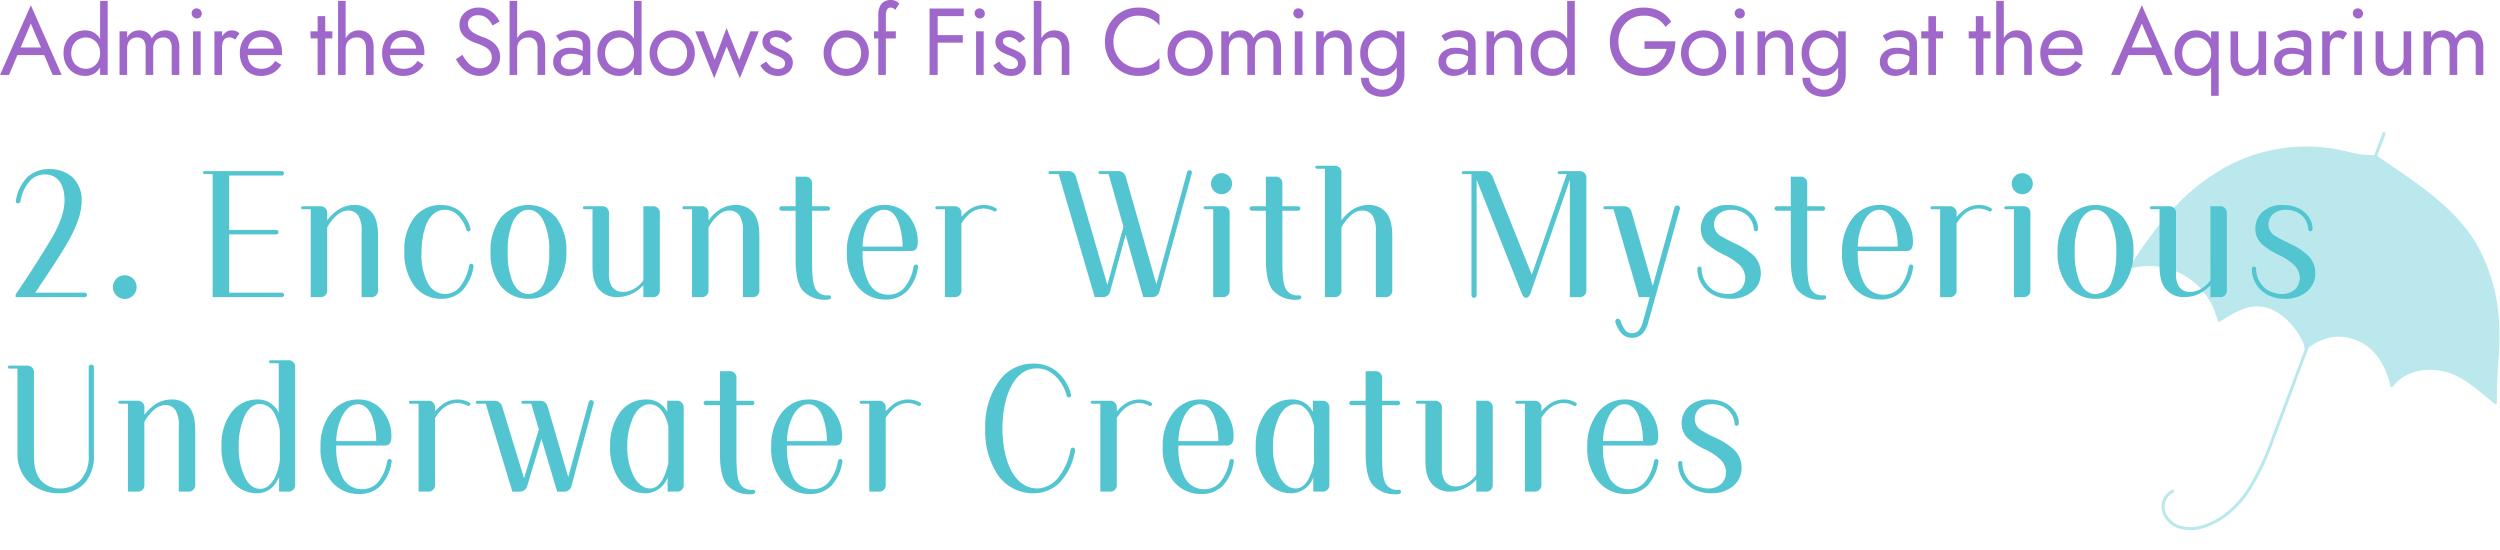
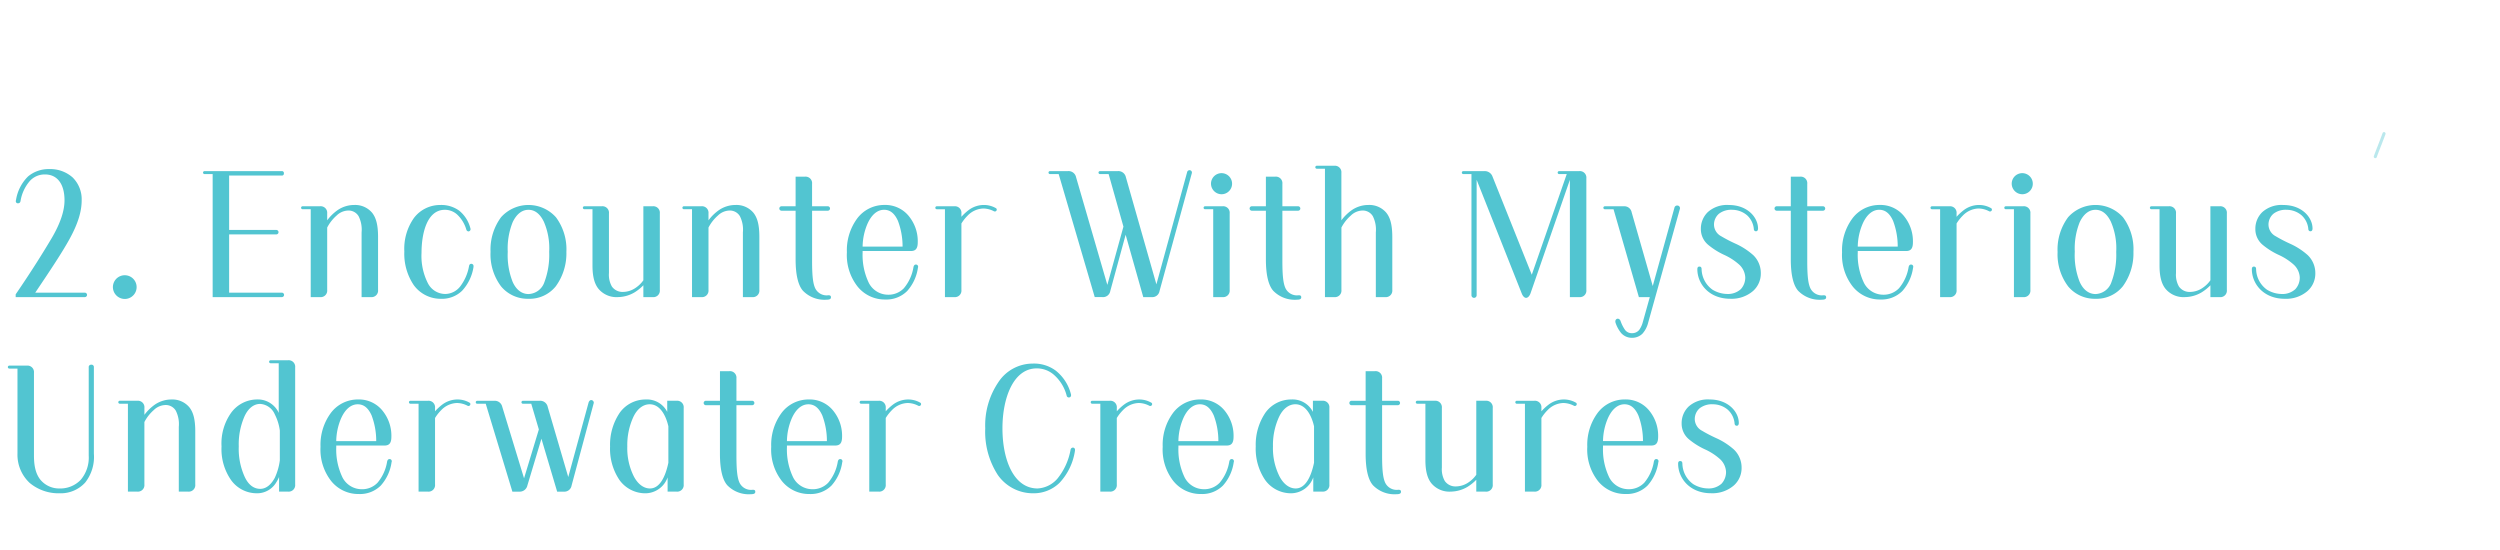
<svg xmlns="http://www.w3.org/2000/svg" width="527" height="116">
  <defs>
    <clipPath id="a">
      <path fill="none" stroke="#707070" d="M-7337-22729h527v116h-527z" data-name="長方形 11135" />
    </clipPath>
  </defs>
  <g clip-path="url(#a)" data-name="マスクグループ 2143" transform="translate(7337 22729)">
    <g data-name="グループ 36284">
      <g fill="#52c5d1" data-name="グループ 36285" opacity=".4">
-         <path d="M-6877.567-22617.563a5.35 5.35 0 0 1-3.638-3.516 3.94 3.94 0 0 1 2.085-4.654.324.324 0 0 1 .244.6 3.326 3.326 0 0 0-1.709 3.885 4.8 4.8 0 0 0 3.35 3.116 8.3 8.3 0 0 0 4.841-.267c4.354-1.407 7.354-4.821 9.1-7.439a54.6 54.6 0 0 0 5.155-10.943c1.233-3.218 2.454-6.488 3.636-9.651s2.41-6.451 3.647-9.679a.32.32 0 0 1 .416-.185.32.32 0 0 1 .186.416c-1.236 3.225-2.461 6.5-3.646 9.673s-2.4 6.436-3.638 9.656a55 55 0 0 1-5.219 11.071c-1.807 2.7-4.909 6.231-9.44 7.695a8.9 8.9 0 0 1-5.216.274 3 3 0 0 1-.157-.047" data-name="パス 18231" />
        <path d="M-6836.378-22695.675h-.012a.32.32 0 0 1-.2-.411c.28-.785.571-1.529.878-2.316.314-.8.639-1.635.958-2.532a.314.314 0 0 1 .412-.2.323.323 0 0 1 .2.411c-.323.907-.65 1.742-.966 2.551-.305.782-.594 1.521-.872 2.3a.32.32 0 0 1-.4.2" data-name="パス 18232" />
-         <path d="M-6887.696-22672.776c3.448-5.432 8.247-11.918 13.19-16a45 45 0 0 1 6.569-4.578 35.2 35.2 0 0 1 23.863-3.78c2.693.537 5.389 1.4 7.806 1.157l3.56 2.434c6.466 4.421 13.126 9.041 17.24 15.749a37 37 0 0 1 4.91 16c.517 5.609-.6 11.482-.409 17.648-3.219-2.62-6.58-5.809-10.59-6.822s-8.767-.1-11.253 3.239c-.849-4.019-3.155-8.071-6.9-9.657-4.154-1.758-7.452-1.038-11.242 1.677.194-1.41-3.158-7.155-7.839-8.64-3.916-1.239-7.181.867-10.435 2.879a15.16 15.16 0 0 0-18.464-11.3" data-name="パス 18233" />
-         <path d="M-6832.906-22647.427a.32.32 0 0 1-.216-.24c-.957-4.528-3.467-8.052-6.715-9.427-3.859-1.633-7.028-1.157-10.936 1.644a.32.32 0 0 1-.349.012.32.32 0 0 1-.151-.32c.152-1.1-2.994-6.824-7.618-8.288-3.689-1.169-6.73.713-9.951 2.707l-.225.137a.32.32 0 0 1-.287.025.33.33 0 0 1-.189-.221 14.787 14.787 0 0 0-18.086-11.066.32.32 0 0 1-.331-.128.32.32 0 0 1-.008-.36c2.554-4.023 7.673-11.464 13.257-16.077a44.7 44.7 0 0 1 6.618-4.614 35.7 35.7 0 0 1 24.08-3.815c.642.127 1.283.274 1.922.419a18.7 18.7 0 0 0 5.792.731.32.32 0 0 1 .211.056l3.559 2.433c6.147 4.2 13.113 8.964 17.335 15.846a37.14 37.14 0 0 1 4.956 16.139 60 60 0 0 1-.139 9.518c-.174 2.645-.356 5.38-.268 8.15a.32.32 0 0 1-.176.3.31.31 0 0 1-.342-.037q-.686-.562-1.384-1.145c-2.809-2.344-5.712-4.771-9.085-5.617-3.6-.911-8.376-.3-10.923 3.118a.32.32 0 0 1-.323.123l-.026-.008m-7.928-10.711q.612.192 1.24.459c3.283 1.389 5.847 4.818 6.944 9.243 2.8-3.2 7.55-3.754 11.169-2.839 3.511.888 6.471 3.355 9.336 5.743q.423.355.842.7c-.042-2.562.125-5.077.287-7.516a60 60 0 0 0 .14-9.413 36.5 36.5 0 0 0-4.864-15.861c-4.15-6.764-11.055-11.486-17.149-15.651l-3.466-2.371a19.5 19.5 0 0 1-5.879-.755c-.633-.144-1.269-.291-1.905-.416a35.05 35.05 0 0 0-23.648 3.746 44 44 0 0 0-6.522 4.545c-5.231 4.323-10.065 11.181-12.712 15.283a15.37 15.37 0 0 1 17.985 11.27c3.156-1.953 6.426-3.922 10.332-2.685 4.381 1.39 7.535 6.271 8.007 8.373 3.451-2.347 6.487-2.931 9.863-1.86" data-name="パス 18234" />
      </g>
-       <path fill="#9e67c9" d="M-7334.16-22717.399h7.4l-.6-1.6h-6.2Zm3.66-6.64 2.4 5.64.16.4 2.04 4.8h1.9l-6.5-14.7-6.5 14.7h1.9l2.08-4.92.16-.36Zm14.6-4.76v15.6h1.6v-15.6Zm-7.7 11a5.06 5.06 0 0 0 .62 2.56 4.3 4.3 0 0 0 1.66 1.66 4.6 4.6 0 0 0 2.28.58 3.53 3.53 0 0 0 2.02-.58 3.87 3.87 0 0 0 1.35-1.66 6.15 6.15 0 0 0 .49-2.56 6.1 6.1 0 0 0-.49-2.57 3.9 3.9 0 0 0-1.35-1.65 3.53 3.53 0 0 0-2.02-.58 4.6 4.6 0 0 0-2.28.58 4.34 4.34 0 0 0-1.66 1.65 5.04 5.04 0 0 0-.62 2.57m1.62 0a3.5 3.5 0 0 1 .43-1.8 2.86 2.86 0 0 1 1.15-1.12 3.3 3.3 0 0 1 1.56-.38 2.8 2.8 0 0 1 1.38.38 3 3 0 0 1 1.12 1.12 3.46 3.46 0 0 1 .44 1.8 3.46 3.46 0 0 1-.44 1.8 3 3 0 0 1-1.12 1.12 2.8 2.8 0 0 1-1.38.38 3.3 3.3 0 0 1-1.56-.38 2.86 2.86 0 0 1-1.15-1.12 3.5 3.5 0 0 1-.43-1.8m22.78-1.2a4.9 4.9 0 0 0-.35-1.95 2.66 2.66 0 0 0-1.01-1.23 2.9 2.9 0 0 0-1.6-.42 3.14 3.14 0 0 0-1.64.43 3.37 3.37 0 0 0-1.2 1.29 2.6 2.6 0 0 0-1.01-1.27 2.95 2.95 0 0 0-1.65-.45 2.83 2.83 0 0 0-1.49.38 2.93 2.93 0 0 0-1.05 1.16v-1.34h-1.6v9.2h1.6v-5.6a2.75 2.75 0 0 1 .26-1.24 1.8 1.8 0 0 1 .74-.79 2.3 2.3 0 0 1 1.14-.27 1.57 1.57 0 0 1 1.33.56 2.86 2.86 0 0 1 .43 1.74v5.6h1.6v-5.6a2.75 2.75 0 0 1 .26-1.24 1.8 1.8 0 0 1 .74-.79 2.3 2.3 0 0 1 1.14-.27 1.57 1.57 0 0 1 1.33.56 2.86 2.86 0 0 1 .43 1.74v5.6h1.6Zm2.6-7.2a1.1 1.1 0 0 0 1.88.77 1.1 1.1 0 0 0-1.55-1.55 1.05 1.05 0 0 0-.33.78m.3 3.8v9.2h1.6v-9.2Zm6.1 0h-1.6v9.2h1.6Zm2.78 1.76.88-1.32a1.8 1.8 0 0 0-.79-.51 3.2 3.2 0 0 0-.93-.13 2 2 0 0 0-1.26.5 3.65 3.65 0 0 0-1.01 1.35 4.6 4.6 0 0 0-.39 1.95h.72a5 5 0 0 1 .13-1.18 1.57 1.57 0 0 1 .47-.82 1.37 1.37 0 0 1 .94-.3 1.7 1.7 0 0 1 .66.11 2.9 2.9 0 0 1 .58.35m5.34 7.64a5.3 5.3 0 0 0 2.57-.59 4.83 4.83 0 0 0 1.81-1.75l-1.3-.82a3.4 3.4 0 0 1-1.22 1.25 3.3 3.3 0 0 1-1.66.41 3.03 3.03 0 0 1-1.6-.4 2.5 2.5 0 0 1-1-1.16 4.5 4.5 0 0 1-.34-1.84 4.3 4.3 0 0 1 .37-1.79 2.56 2.56 0 0 1 1-1.12 3 3 0 0 1 1.57-.39 2.64 2.64 0 0 1 1.36.34 2.4 2.4 0 0 1 .91.94 2.9 2.9 0 0 1 .33 1.42 1.3 1.3 0 0 1-.06.35 1.4 1.4 0 0 1-.12.31l.64-.92h-6.6v1.36h7.86q0-.04.01-.19t.01-.29a5.7 5.7 0 0 0-.52-2.52 3.76 3.76 0 0 0-1.49-1.63 4.5 4.5 0 0 0-2.33-.57 4.66 4.66 0 0 0-2.39.6 4.14 4.14 0 0 0-1.6 1.68 5.3 5.3 0 0 0-.57 2.52 5.44 5.44 0 0 0 .55 2.5 4.15 4.15 0 0 0 1.54 1.69 4.24 4.24 0 0 0 2.27.61m10.54-9.4v1.5h4.6v-1.5Zm1.5-3.2v12.4h1.6v-12.4Zm5.9-3.2h-1.6v15.6h1.6Zm4.3 10v5.6h1.6v-5.8a4.55 4.55 0 0 0-.39-2 2.68 2.68 0 0 0-1.1-1.2 3.35 3.35 0 0 0-1.67-.4 2.9 2.9 0 0 0-1.69.5 3.45 3.45 0 0 0-1.15 1.35 4.35 4.35 0 0 0-.42 1.95h.52a2.4 2.4 0 0 1 .29-1.18 2.1 2.1 0 0 1 .82-.82 2.45 2.45 0 0 1 1.23-.3 1.82 1.82 0 0 1 1.47.58 2.6 2.6 0 0 1 .49 1.72m7.76 5.8a5.3 5.3 0 0 0 2.57-.59 4.83 4.83 0 0 0 1.81-1.75l-1.3-.82a3.4 3.4 0 0 1-1.22 1.25 3.3 3.3 0 0 1-1.66.41 3.03 3.03 0 0 1-1.6-.4 2.5 2.5 0 0 1-1-1.16 4.5 4.5 0 0 1-.34-1.84 4.3 4.3 0 0 1 .37-1.79 2.56 2.56 0 0 1 1-1.12 3 3 0 0 1 1.57-.39 2.64 2.64 0 0 1 1.36.34 2.4 2.4 0 0 1 .91.94 2.9 2.9 0 0 1 .33 1.42 1.3 1.3 0 0 1-.06.35 1.4 1.4 0 0 1-.12.31l.64-.92h-6.6v1.36h7.86q0-.04.01-.19t.01-.29a5.7 5.7 0 0 0-.52-2.52 3.76 3.76 0 0 0-1.49-1.63 4.5 4.5 0 0 0-2.33-.57 4.66 4.66 0 0 0-2.39.6 4.14 4.14 0 0 0-1.6 1.68 5.3 5.3 0 0 0-.57 2.52 5.44 5.44 0 0 0 .55 2.5 4.15 4.15 0 0 0 1.54 1.69 4.24 4.24 0 0 0 2.27.61m12.56-4.44-1.36.92a7.8 7.8 0 0 0 1.19 1.73 5.8 5.8 0 0 0 1.7 1.3 4.6 4.6 0 0 0 2.11.49 4.7 4.7 0 0 0 1.61-.28 4.5 4.5 0 0 0 1.38-.8 3.7 3.7 0 0 0 .96-1.26 3.8 3.8 0 0 0 .35-1.66 3.7 3.7 0 0 0-.34-1.65 4 4 0 0 0-.87-1.18 5.2 5.2 0 0 0-1.15-.81 10 10 0 0 0-1.18-.52 10.3 10.3 0 0 1-1.93-.85 2.9 2.9 0 0 1-1.01-.92 2 2 0 0 1-.3-1.07 1.75 1.75 0 0 1 .52-1.23 2.2 2.2 0 0 1 1.66-.55 2.8 2.8 0 0 1 1.39.32 3.3 3.3 0 0 1 .97.82 5.8 5.8 0 0 1 .66 1.02l1.46-.84a5.7 5.7 0 0 0-.94-1.41 4.9 4.9 0 0 0-1.45-1.1 4.36 4.36 0 0 0-1.99-.43 4.55 4.55 0 0 0-2.1.47 3.6 3.6 0 0 0-1.44 1.29 3.4 3.4 0 0 0-.52 1.86 3.27 3.27 0 0 0 .37 1.62 3.6 3.6 0 0 0 .95 1.11 6 6 0 0 0 1.22.74q.64.29 1.16.47a14 14 0 0 1 1.51.63 3.3 3.3 0 0 1 1.15.91 2.36 2.36 0 0 1 .44 1.5 2.04 2.04 0 0 1-.68 1.58 2.57 2.57 0 0 1-1.8.62 3.1 3.1 0 0 1-1.5-.36 4.1 4.1 0 0 1-1.19-1 10.4 10.4 0 0 1-1.01-1.48m11.54-11.36h-1.6v15.6h1.6Zm4.3 10v5.6h1.6v-5.8a4.55 4.55 0 0 0-.39-2 2.68 2.68 0 0 0-1.1-1.2 3.35 3.35 0 0 0-1.67-.4 2.9 2.9 0 0 0-1.69.5 3.45 3.45 0 0 0-1.15 1.35 4.35 4.35 0 0 0-.42 1.95h.52a2.4 2.4 0 0 1 .29-1.18 2.1 2.1 0 0 1 .82-.82 2.45 2.45 0 0 1 1.23-.3 1.82 1.82 0 0 1 1.47.58 2.6 2.6 0 0 1 .49 1.72m4.92 2.76a1.5 1.5 0 0 1 .24-.86 1.55 1.55 0 0 1 .73-.56 3.4 3.4 0 0 1 1.27-.2 5.8 5.8 0 0 1 1.58.21 4.9 4.9 0 0 1 1.44.69v-.94a2.8 2.8 0 0 0-.54-.47 4.1 4.1 0 0 0-1.07-.52 5.2 5.2 0 0 0-1.67-.23 3.96 3.96 0 0 0-2.65.81 2.69 2.69 0 0 0-.95 2.15 2.8 2.8 0 0 0 .44 1.6 2.87 2.87 0 0 0 1.17 1.01 3.6 3.6 0 0 0 1.57.35 4.5 4.5 0 0 0 1.53-.28 3.2 3.2 0 0 0 1.3-.86 2.08 2.08 0 0 0 .53-1.46l-.32-1.2a2.3 2.3 0 0 1-.35 1.27 2.36 2.36 0 0 1-.94.85 2.9 2.9 0 0 1-1.33.3 2.6 2.6 0 0 1-1.03-.19 1.52 1.52 0 0 1-.7-.57 1.6 1.6 0 0 1-.25-.9m-.24-4.24q.22-.16.6-.38a4.2 4.2 0 0 1 .93-.38 4.4 4.4 0 0 1 1.23-.16 4 4 0 0 1 .8.08 2.1 2.1 0 0 1 .67.26 1.23 1.23 0 0 1 .45.49 1.7 1.7 0 0 1 .16.79v6.38h1.6v-6.6a2.5 2.5 0 0 0-.45-1.52 2.83 2.83 0 0 0-1.26-.95 5 5 0 0 0-1.89-.33 5.7 5.7 0 0 0-2.19.38 7 7 0 0 0-1.43.76Zm15.64-8.52v15.6h1.6v-15.6Zm-7.7 11a5.06 5.06 0 0 0 .62 2.56 4.3 4.3 0 0 0 1.66 1.66 4.6 4.6 0 0 0 2.28.58 3.53 3.53 0 0 0 2.02-.58 3.87 3.87 0 0 0 1.35-1.66 6.15 6.15 0 0 0 .49-2.56 6.1 6.1 0 0 0-.49-2.57 3.9 3.9 0 0 0-1.35-1.65 3.53 3.53 0 0 0-2.02-.58 4.6 4.6 0 0 0-2.28.58 4.34 4.34 0 0 0-1.66 1.65 5.04 5.04 0 0 0-.62 2.57m1.62 0a3.5 3.5 0 0 1 .43-1.8 2.86 2.86 0 0 1 1.15-1.12 3.3 3.3 0 0 1 1.56-.38 2.8 2.8 0 0 1 1.38.38 3 3 0 0 1 1.12 1.12 3.46 3.46 0 0 1 .44 1.8 3.46 3.46 0 0 1-.44 1.8 3 3 0 0 1-1.12 1.12 2.8 2.8 0 0 1-1.38.38 3.3 3.3 0 0 1-1.56-.38 2.86 2.86 0 0 1-1.15-1.12 3.5 3.5 0 0 1-.43-1.8m9.38 0a4.85 4.85 0 0 0 .63 2.47 4.6 4.6 0 0 0 1.71 1.71 5.05 5.05 0 0 0 4.85 0 4.6 4.6 0 0 0 1.7-1.71 4.85 4.85 0 0 0 .63-2.47 4.83 4.83 0 0 0-.63-2.48 4.6 4.6 0 0 0-1.7-1.7 5.05 5.05 0 0 0-4.85 0 4.6 4.6 0 0 0-1.71 1.7 4.83 4.83 0 0 0-.63 2.48m1.62 0a3.5 3.5 0 0 1 .41-1.71 3 3 0 0 1 1.12-1.17 3.3 3.3 0 0 1 3.22 0 3 3 0 0 1 1.12 1.17 3.5 3.5 0 0 1 .41 1.71 3.45 3.45 0 0 1-.41 1.7 3.1 3.1 0 0 1-1.12 1.17 3.23 3.23 0 0 1-3.22 0 3.1 3.1 0 0 1-1.12-1.17 3.45 3.45 0 0 1-.41-1.7m8-4.6 4 9.9 2.62-6.7 2.78 6.7 4-9.9h-1.8l-2.32 6.02-2.68-6.72-2.5 6.68-2.3-5.98Zm14.98 6.38-1.26.78a4.05 4.05 0 0 0 3.68 2.24 3.25 3.25 0 0 0 2.29-.8 2.6 2.6 0 0 0 .87-2 2.17 2.17 0 0 0-.39-1.34 3.3 3.3 0 0 0-1.05-.89 12 12 0 0 0-1.46-.69q-.48-.2-.92-.42a2.7 2.7 0 0 1-.72-.5.88.88 0 0 1-.28-.64.74.74 0 0 1 .36-.68 1.6 1.6 0 0 1 .86-.22 2.47 2.47 0 0 1 1.29.34 3.2 3.2 0 0 1 .95.86l1.28-.82a3 3 0 0 0-.78-.92 4.1 4.1 0 0 0-1.15-.64 4 4 0 0 0-1.39-.24 4 4 0 0 0-1.43.26 2.55 2.55 0 0 0-1.12.8 2.1 2.1 0 0 0-.43 1.36 2.1 2.1 0 0 0 .41 1.33 3.2 3.2 0 0 0 1.02.86 12 12 0 0 0 1.21.57q.54.2 1.02.43a2.6 2.6 0 0 1 .79.56 1.14 1.14 0 0 1 .31.81 1.03 1.03 0 0 1-.39.85 1.68 1.68 0 0 1-1.07.31 2.5 2.5 0 0 1-1.03-.21 2.8 2.8 0 0 1-.83-.57 5 5 0 0 1-.64-.78m12.08-1.78a4.85 4.85 0 0 0 .63 2.47 4.6 4.6 0 0 0 1.71 1.71 5.05 5.05 0 0 0 4.85 0 4.6 4.6 0 0 0 1.7-1.71 4.85 4.85 0 0 0 .63-2.47 4.83 4.83 0 0 0-.63-2.48 4.6 4.6 0 0 0-1.7-1.7 5.05 5.05 0 0 0-4.85 0 4.6 4.6 0 0 0-1.71 1.7 4.83 4.83 0 0 0-.63 2.48m1.62 0a3.5 3.5 0 0 1 .41-1.71 3 3 0 0 1 1.12-1.17 3.3 3.3 0 0 1 3.22 0 3 3 0 0 1 1.12 1.17 3.5 3.5 0 0 1 .41 1.71 3.45 3.45 0 0 1-.41 1.7 3.1 3.1 0 0 1-1.12 1.17 3.23 3.23 0 0 1-3.22 0 3.1 3.1 0 0 1-1.12-1.17 3.45 3.45 0 0 1-.41-1.7m9-4.6v1.5h4.6v-1.5Zm4.44-4.48.88-1.32a1.6 1.6 0 0 0-.39-.38 2.3 2.3 0 0 0-1.37-.42 2.76 2.76 0 0 0-1.43.35 2.3 2.3 0 0 0-.91 1.05 4.35 4.35 0 0 0-.32 1.8v12.6h1.6v-12.4a3.8 3.8 0 0 1 .12-1.06 1.13 1.13 0 0 1 .33-.57.8.8 0 0 1 .51-.17 1.6 1.6 0 0 1 .51.09.9.9 0 0 1 .47.43m8.22 1.28h6.26v-1.6h-6.26Zm0 5.6h6.06v-1.6h-6.06Zm-.94-7.2v14h1.7v-14Zm9.5 1a1.1 1.1 0 0 0 1.88.77 1.1 1.1 0 0 0-1.55-1.55 1.05 1.05 0 0 0-.33.78m.3 3.8v9.2h1.6v-9.2Zm4.88 6.38-1.26.78a4.05 4.05 0 0 0 3.68 2.24 3.25 3.25 0 0 0 2.29-.8 2.6 2.6 0 0 0 .87-2 2.17 2.17 0 0 0-.39-1.34 3.3 3.3 0 0 0-1.05-.89 12 12 0 0 0-1.46-.69q-.48-.2-.92-.42a2.7 2.7 0 0 1-.72-.5.88.88 0 0 1-.28-.64.74.74 0 0 1 .36-.68 1.6 1.6 0 0 1 .86-.22 2.47 2.47 0 0 1 1.29.34 3.2 3.2 0 0 1 .95.86l1.28-.82a3 3 0 0 0-.78-.92 4.1 4.1 0 0 0-1.15-.64 4 4 0 0 0-1.39-.24 4 4 0 0 0-1.43.26 2.55 2.55 0 0 0-1.12.8 2.1 2.1 0 0 0-.43 1.36 2.1 2.1 0 0 0 .41 1.33 3.2 3.2 0 0 0 1.02.86 12 12 0 0 0 1.21.57q.54.2 1.02.43a2.6 2.6 0 0 1 .79.56 1.14 1.14 0 0 1 .31.81 1.03 1.03 0 0 1-.39.85 1.68 1.68 0 0 1-1.07.31 2.5 2.5 0 0 1-1.03-.21 2.8 2.8 0 0 1-.83-.57 5 5 0 0 1-.64-.78m8.88-12.78h-1.6v15.6h1.6Zm4.3 10v5.6h1.6v-5.8a4.55 4.55 0 0 0-.39-2 2.68 2.68 0 0 0-1.1-1.2 3.35 3.35 0 0 0-1.67-.4 2.9 2.9 0 0 0-1.69.5 3.45 3.45 0 0 0-1.15 1.35 4.35 4.35 0 0 0-.42 1.95h.52a2.4 2.4 0 0 1 .29-1.18 2.1 2.1 0 0 1 .82-.82 2.45 2.45 0 0 1 1.23-.3 1.82 1.82 0 0 1 1.47.58 2.6 2.6 0 0 1 .49 1.72m10.9-1.4a5.5 5.5 0 0 1 .73-2.87 5.4 5.4 0 0 1 1.91-1.93 4.93 4.93 0 0 1 2.56-.7 6.1 6.1 0 0 1 1.83.26 5.6 5.6 0 0 1 1.51.73 5.2 5.2 0 0 1 1.16 1.09v-2.24a6 6 0 0 0-1.92-1.16 7.6 7.6 0 0 0-2.58-.38 7 7 0 0 0-2.73.53 6.8 6.8 0 0 0-2.23 1.5 7 7 0 0 0-1.5 2.29 7.5 7.5 0 0 0-.54 2.88 7.5 7.5 0 0 0 .54 2.88 7 7 0 0 0 1.5 2.29 6.8 6.8 0 0 0 2.23 1.5 7 7 0 0 0 2.73.53 7.6 7.6 0 0 0 2.58-.38 6 6 0 0 0 1.92-1.16v-2.24a5.2 5.2 0 0 1-1.16 1.09 5.6 5.6 0 0 1-1.51.73 6.1 6.1 0 0 1-1.83.26 4.93 4.93 0 0 1-2.56-.7 5.4 5.4 0 0 1-1.91-1.94 5.53 5.53 0 0 1-.73-2.86m11.4 2.4a4.85 4.85 0 0 0 .63 2.47 4.6 4.6 0 0 0 1.71 1.71 5.05 5.05 0 0 0 4.85 0 4.6 4.6 0 0 0 1.7-1.71 4.85 4.85 0 0 0 .63-2.47 4.83 4.83 0 0 0-.63-2.48 4.6 4.6 0 0 0-1.7-1.7 5.05 5.05 0 0 0-4.85 0 4.6 4.6 0 0 0-1.71 1.7 4.83 4.83 0 0 0-.63 2.48m1.62 0a3.5 3.5 0 0 1 .41-1.71 3 3 0 0 1 1.12-1.17 3.3 3.3 0 0 1 3.22 0 3 3 0 0 1 1.12 1.17 3.5 3.5 0 0 1 .41 1.71 3.45 3.45 0 0 1-.41 1.7 3.1 3.1 0 0 1-1.12 1.17 3.23 3.23 0 0 1-3.22 0 3.1 3.1 0 0 1-1.12-1.17 3.45 3.45 0 0 1-.41-1.7m22.3-1.2a4.9 4.9 0 0 0-.35-1.95 2.66 2.66 0 0 0-1.01-1.23 2.9 2.9 0 0 0-1.6-.42 3.14 3.14 0 0 0-1.64.43 3.37 3.37 0 0 0-1.2 1.29 2.6 2.6 0 0 0-1.01-1.27 2.95 2.95 0 0 0-1.65-.45 2.83 2.83 0 0 0-1.49.38 2.93 2.93 0 0 0-1.05 1.16v-1.34h-1.6v9.2h1.6v-5.6a2.75 2.75 0 0 1 .26-1.24 1.8 1.8 0 0 1 .74-.79 2.3 2.3 0 0 1 1.14-.27 1.57 1.57 0 0 1 1.33.56 2.86 2.86 0 0 1 .43 1.74v5.6h1.6v-5.6a2.75 2.75 0 0 1 .26-1.24 1.8 1.8 0 0 1 .74-.79 2.3 2.3 0 0 1 1.14-.27 1.57 1.57 0 0 1 1.33.56 2.86 2.86 0 0 1 .43 1.74v5.6h1.6Zm2.6-7.2a1.1 1.1 0 0 0 1.88.77 1.1 1.1 0 0 0-1.55-1.55 1.05 1.05 0 0 0-.33.78m.3 3.8v9.2h1.6v-9.2Zm10.4 3.6v5.6h1.6v-5.8a3.85 3.85 0 0 0-.85-2.63 2.91 2.91 0 0 0-2.31-.97 2.93 2.93 0 0 0-2.74 1.64v-1.44h-1.6v9.2h1.6v-5.6a2.4 2.4 0 0 1 .29-1.2 2.04 2.04 0 0 1 .82-.81 2.5 2.5 0 0 1 1.23-.29 1.82 1.82 0 0 1 1.46.58 2.57 2.57 0 0 1 .5 1.72m3.58 6.2a3.8 3.8 0 0 0 .58 2.09 3.86 3.86 0 0 0 1.61 1.41 5.4 5.4 0 0 0 2.37.5 4.7 4.7 0 0 0 2.2-.54 4.3 4.3 0 0 0 1.7-1.61 4.96 4.96 0 0 0 .66-2.65v-9h-1.6v9a3.56 3.56 0 0 1-.45 1.89 2.8 2.8 0 0 1-1.13 1.07 3.06 3.06 0 0 1-1.38.34 3.3 3.3 0 0 1-1.56-.35 2.63 2.63 0 0 1-1.02-.92 2.26 2.26 0 0 1-.36-1.23Zm-.18-5.2a5.06 5.06 0 0 0 .62 2.56 4.3 4.3 0 0 0 1.66 1.66 4.6 4.6 0 0 0 2.28.58 3.53 3.53 0 0 0 2.02-.58 3.87 3.87 0 0 0 1.35-1.66 6.15 6.15 0 0 0 .49-2.56 6.1 6.1 0 0 0-.49-2.57 3.9 3.9 0 0 0-1.35-1.65 3.53 3.53 0 0 0-2.02-.58 4.6 4.6 0 0 0-2.28.58 4.34 4.34 0 0 0-1.66 1.65 5.04 5.04 0 0 0-.62 2.57m1.62 0a3.5 3.5 0 0 1 .43-1.8 2.86 2.86 0 0 1 1.15-1.12 3.3 3.3 0 0 1 1.56-.38 2.7 2.7 0 0 1 1.04.22 3.1 3.1 0 0 1 .95.64 3.1 3.1 0 0 1 .69 1.03 3.6 3.6 0 0 1 .26 1.41 3.46 3.46 0 0 1-.44 1.8 3 3 0 0 1-1.12 1.12 2.8 2.8 0 0 1-1.38.38 3.3 3.3 0 0 1-1.56-.38 2.86 2.86 0 0 1-1.15-1.12 3.5 3.5 0 0 1-.43-1.8m16.5 1.76a1.5 1.5 0 0 1 .24-.86 1.55 1.55 0 0 1 .73-.56 3.4 3.4 0 0 1 1.27-.2 5.8 5.8 0 0 1 1.58.21 4.9 4.9 0 0 1 1.44.69v-.94a2.8 2.8 0 0 0-.54-.47 4.1 4.1 0 0 0-1.07-.52 5.2 5.2 0 0 0-1.67-.23 3.96 3.96 0 0 0-2.65.81 2.69 2.69 0 0 0-.95 2.15 2.8 2.8 0 0 0 .44 1.6 2.87 2.87 0 0 0 1.17 1.01 3.6 3.6 0 0 0 1.57.35 4.5 4.5 0 0 0 1.53-.28 3.2 3.2 0 0 0 1.3-.86 2.08 2.08 0 0 0 .53-1.46l-.32-1.2a2.3 2.3 0 0 1-.35 1.27 2.36 2.36 0 0 1-.94.85 2.9 2.9 0 0 1-1.33.3 2.6 2.6 0 0 1-1.03-.19 1.52 1.52 0 0 1-.7-.57 1.6 1.6 0 0 1-.25-.9m-.24-4.24q.22-.16.6-.38a4.2 4.2 0 0 1 .93-.38 4.4 4.4 0 0 1 1.23-.16 4 4 0 0 1 .8.08 2.1 2.1 0 0 1 .67.26 1.23 1.23 0 0 1 .45.49 1.7 1.7 0 0 1 .16.79v6.38h1.6v-6.6a2.5 2.5 0 0 0-.45-1.52 2.83 2.83 0 0 0-1.26-.95 5 5 0 0 0-1.89-.33 5.7 5.7 0 0 0-2.19.38 7 7 0 0 0-1.43.76Zm14.64 1.48v5.6h1.6v-5.8a3.85 3.85 0 0 0-.85-2.63 2.91 2.91 0 0 0-2.31-.97 2.93 2.93 0 0 0-2.74 1.64v-1.44h-1.6v9.2h1.6v-5.6a2.4 2.4 0 0 1 .29-1.2 2.04 2.04 0 0 1 .82-.81 2.5 2.5 0 0 1 1.23-.29 1.82 1.82 0 0 1 1.46.58 2.57 2.57 0 0 1 .5 1.72m11.1-10v15.6h1.6v-15.6Zm-7.7 11a5.06 5.06 0 0 0 .62 2.56 4.3 4.3 0 0 0 1.66 1.66 4.6 4.6 0 0 0 2.28.58 3.53 3.53 0 0 0 2.02-.58 3.87 3.87 0 0 0 1.35-1.66 6.15 6.15 0 0 0 .49-2.56 6.1 6.1 0 0 0-.49-2.57 3.9 3.9 0 0 0-1.35-1.65 3.53 3.53 0 0 0-2.02-.58 4.6 4.6 0 0 0-2.28.58 4.34 4.34 0 0 0-1.66 1.65 5.04 5.04 0 0 0-.62 2.57m1.62 0a3.5 3.5 0 0 1 .43-1.8 2.86 2.86 0 0 1 1.15-1.12 3.3 3.3 0 0 1 1.56-.38 2.8 2.8 0 0 1 1.38.38 3 3 0 0 1 1.12 1.12 3.46 3.46 0 0 1 .44 1.8 3.46 3.46 0 0 1-.44 1.8 3 3 0 0 1-1.12 1.12 2.8 2.8 0 0 1-1.38.38 3.3 3.3 0 0 1-1.56-.38 2.86 2.86 0 0 1-1.15-1.12 3.5 3.5 0 0 1-.43-1.8m22.38-.9h4.66a5.9 5.9 0 0 1-.57 1.54 5 5 0 0 1-.99 1.28 4.25 4.25 0 0 1-1.43.87 5.3 5.3 0 0 1-1.87.31 5.17 5.17 0 0 1-4.59-2.64 5.65 5.65 0 0 1-.71-2.86 5.64 5.64 0 0 1 .71-2.87 5.19 5.19 0 0 1 4.59-2.63 5.8 5.8 0 0 1 2.78.63 4.6 4.6 0 0 1 1.84 1.75l1.2-1.1a5.9 5.9 0 0 0-1.47-1.64 6.3 6.3 0 0 0-1.96-1 8 8 0 0 0-2.39-.34 7.4 7.4 0 0 0-2.82.53 6.7 6.7 0 0 0-2.26 1.5 6.8 6.8 0 0 0-1.49 2.29 7.7 7.7 0 0 0-.53 2.88 7.7 7.7 0 0 0 .53 2.88 6.8 6.8 0 0 0 1.49 2.29 6.7 6.7 0 0 0 2.26 1.5 7.4 7.4 0 0 0 2.82.53 6.6 6.6 0 0 0 2.85-.59 6.2 6.2 0 0 0 2.11-1.61 7.1 7.1 0 0 0 1.3-2.33 8.6 8.6 0 0 0 .44-2.77h-6.5Zm7.7.9a4.85 4.85 0 0 0 .63 2.47 4.6 4.6 0 0 0 1.71 1.71 5.05 5.05 0 0 0 4.85 0 4.6 4.6 0 0 0 1.7-1.71 4.85 4.85 0 0 0 .63-2.47 4.83 4.83 0 0 0-.63-2.48 4.6 4.6 0 0 0-1.7-1.7 5.05 5.05 0 0 0-4.85 0 4.6 4.6 0 0 0-1.71 1.7 4.83 4.83 0 0 0-.63 2.48m1.62 0a3.5 3.5 0 0 1 .41-1.71 3 3 0 0 1 1.12-1.17 3.3 3.3 0 0 1 3.22 0 3 3 0 0 1 1.12 1.17 3.5 3.5 0 0 1 .41 1.71 3.45 3.45 0 0 1-.41 1.7 3.1 3.1 0 0 1-1.12 1.17 3.23 3.23 0 0 1-3.22 0 3.1 3.1 0 0 1-1.12-1.17 3.45 3.45 0 0 1-.41-1.7m9.7-8.4a1.1 1.1 0 0 0 1.88.77 1.1 1.1 0 0 0-1.55-1.55 1.05 1.05 0 0 0-.33.78m.3 3.8v9.2h1.6v-9.2Zm10.4 3.6v5.6h1.6v-5.8a3.85 3.85 0 0 0-.85-2.63 2.91 2.91 0 0 0-2.31-.97 2.93 2.93 0 0 0-2.74 1.64v-1.44h-1.6v9.2h1.6v-5.6a2.4 2.4 0 0 1 .29-1.2 2.04 2.04 0 0 1 .82-.81 2.5 2.5 0 0 1 1.23-.29 1.82 1.82 0 0 1 1.46.58 2.57 2.57 0 0 1 .5 1.72m3.58 6.2a3.8 3.8 0 0 0 .58 2.09 3.86 3.86 0 0 0 1.61 1.41 5.4 5.4 0 0 0 2.37.5 4.7 4.7 0 0 0 2.2-.54 4.3 4.3 0 0 0 1.7-1.61 4.96 4.96 0 0 0 .66-2.65v-9h-1.6v9a3.56 3.56 0 0 1-.45 1.89 2.8 2.8 0 0 1-1.13 1.07 3.06 3.06 0 0 1-1.38.34 3.3 3.3 0 0 1-1.56-.35 2.63 2.63 0 0 1-1.02-.92 2.26 2.26 0 0 1-.36-1.23Zm-.18-5.2a5.06 5.06 0 0 0 .62 2.56 4.3 4.3 0 0 0 1.66 1.66 4.6 4.6 0 0 0 2.28.58 3.53 3.53 0 0 0 2.02-.58 3.87 3.87 0 0 0 1.35-1.66 6.15 6.15 0 0 0 .49-2.56 6.1 6.1 0 0 0-.49-2.57 3.9 3.9 0 0 0-1.35-1.65 3.53 3.53 0 0 0-2.02-.58 4.6 4.6 0 0 0-2.28.58 4.34 4.34 0 0 0-1.66 1.65 5.04 5.04 0 0 0-.62 2.57m1.62 0a3.5 3.5 0 0 1 .43-1.8 2.86 2.86 0 0 1 1.15-1.12 3.3 3.3 0 0 1 1.56-.38 2.7 2.7 0 0 1 1.04.22 3.1 3.1 0 0 1 .95.64 3.1 3.1 0 0 1 .69 1.03 3.6 3.6 0 0 1 .26 1.41 3.46 3.46 0 0 1-.44 1.8 3 3 0 0 1-1.12 1.12 2.8 2.8 0 0 1-1.38.38 3.3 3.3 0 0 1-1.56-.38 2.86 2.86 0 0 1-1.15-1.12 3.5 3.5 0 0 1-.43-1.8m16.5 1.76a1.5 1.5 0 0 1 .24-.86 1.55 1.55 0 0 1 .73-.56 3.4 3.4 0 0 1 1.27-.2 5.8 5.8 0 0 1 1.58.21 4.9 4.9 0 0 1 1.44.69v-.94a2.8 2.8 0 0 0-.54-.47 4.1 4.1 0 0 0-1.07-.52 5.2 5.2 0 0 0-1.67-.23 3.96 3.96 0 0 0-2.65.81 2.69 2.69 0 0 0-.95 2.15 2.8 2.8 0 0 0 .44 1.6 2.87 2.87 0 0 0 1.17 1.01 3.6 3.6 0 0 0 1.57.35 4.5 4.5 0 0 0 1.53-.28 3.2 3.2 0 0 0 1.3-.86 2.08 2.08 0 0 0 .53-1.46l-.32-1.2a2.3 2.3 0 0 1-.35 1.27 2.36 2.36 0 0 1-.94.85 2.9 2.9 0 0 1-1.33.3 2.6 2.6 0 0 1-1.03-.19 1.52 1.52 0 0 1-.7-.57 1.6 1.6 0 0 1-.25-.9m-.24-4.24q.22-.16.6-.38a4.2 4.2 0 0 1 .93-.38 4.4 4.4 0 0 1 1.23-.16 4 4 0 0 1 .8.08 2.1 2.1 0 0 1 .67.26 1.23 1.23 0 0 1 .45.49 1.7 1.7 0 0 1 .16.79v6.38h1.6v-6.6a2.5 2.5 0 0 0-.45-1.52 2.83 2.83 0 0 0-1.26-.95 5 5 0 0 0-1.89-.33 5.7 5.7 0 0 0-2.19.38 7 7 0 0 0-1.43.76Zm7.34-2.12v1.5h4.6v-1.5Zm1.5-3.2v12.4h1.6v-12.4Zm8.5 3.2v1.5h4.6v-1.5Zm1.5-3.2v12.4h1.6v-12.4Zm5.9-3.2h-1.6v15.6h1.6Zm4.3 10v5.6h1.6v-5.8a4.55 4.55 0 0 0-.39-2 2.68 2.68 0 0 0-1.1-1.2 3.35 3.35 0 0 0-1.67-.4 2.9 2.9 0 0 0-1.69.5 3.45 3.45 0 0 0-1.15 1.35 4.35 4.35 0 0 0-.42 1.95h.52a2.4 2.4 0 0 1 .29-1.18 2.1 2.1 0 0 1 .82-.82 2.45 2.45 0 0 1 1.23-.3 1.82 1.82 0 0 1 1.47.58 2.6 2.6 0 0 1 .49 1.72m7.76 5.8a5.3 5.3 0 0 0 2.57-.59 4.83 4.83 0 0 0 1.81-1.75l-1.3-.82a3.4 3.4 0 0 1-1.22 1.25 3.3 3.3 0 0 1-1.66.41 3.03 3.03 0 0 1-1.6-.4 2.5 2.5 0 0 1-1-1.16 4.5 4.5 0 0 1-.34-1.84 4.3 4.3 0 0 1 .37-1.79 2.56 2.56 0 0 1 1-1.12 3 3 0 0 1 1.57-.39 2.64 2.64 0 0 1 1.36.34 2.4 2.4 0 0 1 .91.94 2.9 2.9 0 0 1 .33 1.42 1.3 1.3 0 0 1-.06.35 1.4 1.4 0 0 1-.12.31l.64-.92h-6.6v1.36h7.86q0-.04.01-.19t.01-.29a5.7 5.7 0 0 0-.52-2.52 3.76 3.76 0 0 0-1.49-1.63 4.5 4.5 0 0 0-2.33-.57 4.66 4.66 0 0 0-2.39.6 4.14 4.14 0 0 0-1.6 1.68 5.3 5.3 0 0 0-.57 2.52 5.44 5.44 0 0 0 .55 2.5 4.15 4.15 0 0 0 1.54 1.69 4.24 4.24 0 0 0 2.27.61m13.38-4.4h7.4l-.6-1.6h-6.2Zm3.66-6.64 2.4 5.64.16.4 2.04 4.8h1.9l-6.5-14.7-6.5 14.7h1.9l2.08-4.92.16-.36Zm14.6 15.24h1.6v-13.6h-1.6Zm-7.7-9a5.06 5.06 0 0 0 .62 2.56 4.3 4.3 0 0 0 1.66 1.66 4.6 4.6 0 0 0 2.28.58 3.53 3.53 0 0 0 2.02-.58 3.87 3.87 0 0 0 1.35-1.66 6.15 6.15 0 0 0 .49-2.56 6.1 6.1 0 0 0-.49-2.57 3.9 3.9 0 0 0-1.35-1.65 3.53 3.53 0 0 0-2.02-.58 4.6 4.6 0 0 0-2.28.58 4.34 4.34 0 0 0-1.66 1.65 5.04 5.04 0 0 0-.62 2.57m1.62 0a3.5 3.5 0 0 1 .43-1.8 2.86 2.86 0 0 1 1.15-1.12 3.3 3.3 0 0 1 1.56-.38 2.8 2.8 0 0 1 1.38.38 3 3 0 0 1 1.12 1.12 3.46 3.46 0 0 1 .44 1.8 3.46 3.46 0 0 1-.44 1.8 3 3 0 0 1-1.12 1.12 2.8 2.8 0 0 1-1.38.38 3.3 3.3 0 0 1-1.56-.38 2.86 2.86 0 0 1-1.15-1.12 3.5 3.5 0 0 1-.43-1.8m11.78 1v-5.6h-1.6v5.8a3.83 3.83 0 0 0 .86 2.62 2.9 2.9 0 0 0 2.3.98 3.04 3.04 0 0 0 1.6-.41 3.24 3.24 0 0 0 1.14-1.23v1.44h1.6v-9.2h-1.6v5.6a2.4 2.4 0 0 1-.29 1.2 2.04 2.04 0 0 1-.82.81 2.5 2.5 0 0 1-1.23.29 1.8 1.8 0 0 1-1.46-.6 2.6 2.6 0 0 1-.5-1.7m9.22.76a1.5 1.5 0 0 1 .24-.86 1.55 1.55 0 0 1 .73-.56 3.4 3.4 0 0 1 1.27-.2 5.8 5.8 0 0 1 1.58.21 4.9 4.9 0 0 1 1.44.69v-.94a2.8 2.8 0 0 0-.54-.47 4.1 4.1 0 0 0-1.07-.52 5.2 5.2 0 0 0-1.67-.23 3.96 3.96 0 0 0-2.65.81 2.69 2.69 0 0 0-.95 2.15 2.8 2.8 0 0 0 .44 1.6 2.87 2.87 0 0 0 1.17 1.01 3.6 3.6 0 0 0 1.57.35 4.5 4.5 0 0 0 1.53-.28 3.2 3.2 0 0 0 1.3-.86 2.08 2.08 0 0 0 .53-1.46l-.32-1.2a2.3 2.3 0 0 1-.35 1.27 2.36 2.36 0 0 1-.94.85 2.9 2.9 0 0 1-1.33.3 2.6 2.6 0 0 1-1.03-.19 1.52 1.52 0 0 1-.7-.57 1.6 1.6 0 0 1-.25-.9m-.24-4.24q.22-.16.6-.38a4.2 4.2 0 0 1 .93-.38 4.4 4.4 0 0 1 1.23-.16 4 4 0 0 1 .8.08 2.1 2.1 0 0 1 .67.26 1.23 1.23 0 0 1 .45.49 1.7 1.7 0 0 1 .16.79v6.38h1.6v-6.6a2.5 2.5 0 0 0-.45-1.52 2.83 2.83 0 0 0-1.26-.95 5 5 0 0 0-1.89-.33 5.7 5.7 0 0 0-2.19.38 7 7 0 0 0-1.43.76Zm10.34-2.12h-1.6v9.2h1.6Zm2.78 1.76.88-1.32a1.8 1.8 0 0 0-.79-.51 3.2 3.2 0 0 0-.93-.13 2 2 0 0 0-1.26.5 3.65 3.65 0 0 0-1.01 1.35 4.6 4.6 0 0 0-.39 1.95h.72a5 5 0 0 1 .13-1.18 1.57 1.57 0 0 1 .47-.82 1.37 1.37 0 0 1 .94-.3 1.7 1.7 0 0 1 .66.11 2.9 2.9 0 0 1 .58.35m2.08-5.56a1.1 1.1 0 0 0 1.88.77 1.1 1.1 0 0 0-1.55-1.55 1.05 1.05 0 0 0-.33.78m.3 3.8v9.2h1.6v-9.2Zm6.1 5.6v-5.6h-1.6v5.8a3.83 3.83 0 0 0 .86 2.62 2.9 2.9 0 0 0 2.3.98 3.04 3.04 0 0 0 1.6-.41 3.24 3.24 0 0 0 1.14-1.23v1.44h1.6v-9.2h-1.6v5.6a2.4 2.4 0 0 1-.29 1.2 2.04 2.04 0 0 1-.82.81 2.5 2.5 0 0 1-1.23.29 1.8 1.8 0 0 1-1.46-.6 2.6 2.6 0 0 1-.5-1.7m21.1-2.2a4.9 4.9 0 0 0-.35-1.95 2.66 2.66 0 0 0-1.01-1.23 2.9 2.9 0 0 0-1.6-.42 3.14 3.14 0 0 0-1.64.43 3.37 3.37 0 0 0-1.2 1.29 2.6 2.6 0 0 0-1.01-1.27 2.95 2.95 0 0 0-1.65-.45 2.83 2.83 0 0 0-1.49.38 2.93 2.93 0 0 0-1.05 1.16v-1.34h-1.6v9.2h1.6v-5.6a2.74 2.74 0 0 1 .26-1.24 1.8 1.8 0 0 1 .74-.79 2.3 2.3 0 0 1 1.14-.27 1.57 1.57 0 0 1 1.33.56 2.86 2.86 0 0 1 .43 1.74v5.6h1.6v-5.6a2.74 2.74 0 0 1 .26-1.24 1.8 1.8 0 0 1 .74-.79 2.3 2.3 0 0 1 1.14-.27 1.57 1.57 0 0 1 1.33.56 2.86 2.86 0 0 1 .43 1.74v5.6h1.6Z" data-name="パス 26518" />
      <path fill="#52c5d1" d="M-7329.573-22667.305c3.2-4.758 5.694-8.5 7.254-11.349 1.755-3.2 2.535-5.772 2.535-8.112a6.46 6.46 0 0 0-1.911-4.833 7.07 7.07 0 0 0-4.914-1.755 6.7 6.7 0 0 0-4.485 1.555 8.9 8.9 0 0 0-2.535 4.992.5.5 0 0 0-.039.195.43.43 0 0 0 .468.468c.312 0 .507-.195.546-.585a8.53 8.53 0 0 1 1.954-4.132 4.22 4.22 0 0 1 3.2-1.365c2.5 0 4.1 1.911 4.1 5.46 0 2.184-.858 4.8-2.652 7.878-1.755 2.964-4.251 6.981-7.644 11.934v.585h14.575a.468.468 0 1 0 0-.936Zm18.873 1.326a2.5 2.5 0 1 0-2.5-2.5 2.513 2.513 0 0 0 2.5 2.5m31.944-13.611a.468.468 0 0 0 0-.936h-9.944v-11.466h11.075a.414.414 0 0 0 .468-.468.414.414 0 0 0-.468-.468h-16.263a.312.312 0 1 0 0 .624h1.716v25.935h14.586a.468.468 0 1 0 0-.936h-11.114v-12.285Zm20.163-4.6a4.67 4.67 0 0 0-3.744-1.6 6.2 6.2 0 0 0-3.393 1.014 9.6 9.6 0 0 0-2.3 2.223v-1.446a1.377 1.377 0 0 0-1.521-1.521h-3.667a.312.312 0 0 0 0 .624h1.718v18.527h1.95a1.377 1.377 0 0 0 1.521-1.521v-13.143a8.7 8.7 0 0 1 1.989-2.535 3.64 3.64 0 0 1 2.457-1.053 2.46 2.46 0 0 1 2.183 1.209 6.3 6.3 0 0 1 .624 3.393v13.65h1.95a1.377 1.377 0 0 0 1.521-1.521v-11.154c-.001-2.496-.395-4.055-1.288-5.148Zm21.411 11.31a.462.462 0 0 0-.468-.507c-.234 0-.39.117-.468.429a9.9 9.9 0 0 1-1.833 4.29 4.06 4.06 0 0 1-3.2 1.638 4.13 4.13 0 0 1-3.666-2.3 12.7 12.7 0 0 1-1.326-6.357c0-3.978 1.092-9.087 4.914-9.087a3.85 3.85 0 0 1 2.613 1.014 7.05 7.05 0 0 1 1.916 3.156.52.52 0 0 0 .468.39.482.482 0 0 0 .39-.663 7 7 0 0 0-2.34-3.7 6.4 6.4 0 0 0-4.056-1.209 6.9 6.9 0 0 0-5.5 2.73 11.24 11.24 0 0 0-2.03 7.057 11.82 11.82 0 0 0 1.989 7.1 7 7 0 0 0 5.733 2.886 6.1 6.1 0 0 0 4.446-1.686 9.5 9.5 0 0 0 2.418-5.031Zm3.588-3.042a11.23 11.23 0 0 0 2.223 7.293 7.27 7.27 0 0 0 5.772 2.613 7.09 7.09 0 0 0 5.772-2.652 11.8 11.8 0 0 0 2.223-7.254 11.32 11.32 0 0 0-2.184-7.254 7.763 7.763 0 0 0-11.583-.039 11.45 11.45 0 0 0-2.223 7.291Zm3.627 0a14.8 14.8 0 0 1 1.053-6.277c.819-1.677 1.95-2.574 3.315-2.574 1.326 0 2.418.819 3.237 2.5a14 14 0 0 1 1.131 6.357 16.3 16.3 0 0 1-1.014 6.4 3.67 3.67 0 0 1-3.354 2.5c-1.4 0-2.613-.9-3.354-2.613a15.3 15.3 0 0 1-1.014-6.295Zm28.587 6.006a6.2 6.2 0 0 1-1.52 1.517 4.8 4.8 0 0 1-2.769.936 2.74 2.74 0 0 1-2.34-1.131 5 5 0 0 1-.624-2.847v-12.558a1.377 1.377 0 0 0-1.521-1.521h-3.666a.312.312 0 1 0 0 .624h1.716v11.897c0 2.3.429 3.9 1.326 4.953a4.94 4.94 0 0 0 4.017 1.677 7.07 7.07 0 0 0 3.549-1.014 9.5 9.5 0 0 0 1.833-1.482v2.5h1.95a1.377 1.377 0 0 0 1.521-1.521v-16.113a1.377 1.377 0 0 0-1.521-1.521h-1.95Zm23.166-14.274a4.67 4.67 0 0 0-3.744-1.6 6.2 6.2 0 0 0-3.393 1.014 9.6 9.6 0 0 0-2.3 2.223v-1.446a1.377 1.377 0 0 0-1.521-1.521h-3.666a.312.312 0 0 0 0 .624h1.716v18.527h1.95a1.377 1.377 0 0 0 1.521-1.521v-13.143a8.7 8.7 0 0 1 1.989-2.535 3.64 3.64 0 0 1 2.457-1.053 2.46 2.46 0 0 1 2.184 1.209 6.3 6.3 0 0 1 .624 3.393v13.65h1.95a1.377 1.377 0 0 0 1.521-1.521v-11.154c-.001-2.496-.391-4.055-1.288-5.148Zm15.834 17.431a2.68 2.68 0 0 1-2.847-1.638c-.429-1.053-.585-2.691-.585-5.616v-10.569h3.312a.468.468 0 1 0 0-.936h-3.315v-4.719a1.377 1.377 0 0 0-1.521-1.521h-1.95v6.24h-2.964a.468.468 0 1 0 0 .936h2.964v10.257c0 3.276.546 5.5 1.56 6.63a6.32 6.32 0 0 0 4.992 1.872c.624 0 .9-.156.9-.507 0-.312-.156-.429-.546-.429m18.88-5.811a.5.5 0 0 0 .039-.195.45.45 0 0 0-.468-.468c-.273 0-.429.195-.507.507a9.2 9.2 0 0 1-2.028 4.485 4.47 4.47 0 0 1-3.354 1.365 4.56 4.56 0 0 1-4.017-2.457 13.5 13.5 0 0 1-1.326-6.4v-.351h10.179c1.014 0 1.443-.546 1.443-1.833a8.34 8.34 0 0 0-1.677-5.265 6.38 6.38 0 0 0-5.382-2.613 7.11 7.11 0 0 0-5.733 2.886 11.3 11.3 0 0 0-2.145 7.1 10.75 10.75 0 0 0 2.223 7.176 7.34 7.34 0 0 0 5.85 2.769 6.2 6.2 0 0 0 4.641-1.794 9.3 9.3 0 0 0 2.262-4.912m-10.569-9.4c.78-1.677 1.95-2.808 3.432-2.808 1.287 0 2.223.78 2.925 2.34a15.2 15.2 0 0 1 .975 5.421h-8.424a12.6 12.6 0 0 1 1.088-4.952Zm26.988-3.159a5.05 5.05 0 0 0-2.457-.663 5.34 5.34 0 0 0-3.237 1.053 10.5 10.5 0 0 0-1.56 1.443v-.7a1.377 1.377 0 0 0-1.521-1.521h-3.666a.312.312 0 0 0 0 .624h1.716v18.524h1.95a1.377 1.377 0 0 0 1.521-1.521v-14a9 9 0 0 1 1.326-1.677 4.8 4.8 0 0 1 3.315-1.482 5 5 0 0 1 2.223.585.4.4 0 0 0 .585-.312.34.34 0 0 0-.199-.352Zm27.417-6.513a1.62 1.62 0 0 0-1.716-1.287h-3.744a.312.312 0 0 0 0 .624h1.824l3.12 11.076-3.393 12.285-6.591-22.7a1.62 1.62 0 0 0-1.716-1.287h-3.783a.312.312 0 1 0 0 .624h1.833l7.6 25.935h1.6a1.545 1.545 0 0 0 1.677-1.287l3.237-11.856 3.716 13.146h1.755a1.545 1.545 0 0 0 1.677-1.287l6.786-24.765a.5.5 0 0 0 .039-.195.49.49 0 0 0-.507-.507.52.52 0 0 0-.507.429l-6.474 23.634Zm20.164 3.589a2.223 2.223 0 1 0-2.223-2.223 2.247 2.247 0 0 0 2.223 2.223m-3.471 2.535a.312.312 0 0 0 0 .624h1.716v18.525h1.95a1.377 1.377 0 0 0 1.521-1.521v-16.109a1.377 1.377 0 0 0-1.521-1.521Zm19.729 18.759a2.68 2.68 0 0 1-2.847-1.638c-.429-1.053-.585-2.691-.585-5.616v-10.569h3.315a.468.468 0 1 0 0-.936h-3.315v-4.719a1.377 1.377 0 0 0-1.526-1.521h-1.95v6.24h-2.964a.468.468 0 0 0 0 .936h2.964v10.257c0 3.276.546 5.5 1.56 6.63a6.32 6.32 0 0 0 4.992 1.872c.624 0 .9-.156.9-.507-.002-.312-.154-.429-.544-.429m18.442-17.433a4.67 4.67 0 0 0-3.744-1.6 6.2 6.2 0 0 0-3.393 1.014 9.6 9.6 0 0 0-2.3 2.223v-9.983a1.377 1.377 0 0 0-1.521-1.521h-3.662a.312.312 0 1 0 0 .624h1.72v27.066h1.95a1.377 1.377 0 0 0 1.521-1.521v-13.143a8.7 8.7 0 0 1 1.989-2.535 3.64 3.64 0 0 1 2.457-1.053 2.46 2.46 0 0 1 2.184 1.209 6.3 6.3 0 0 1 .624 3.393v13.65h1.95a1.377 1.377 0 0 0 1.521-1.521v-11.154c-.004-2.496-.396-4.055-1.296-5.148m36.47-8.736a.312.312 0 1 0 0 .624h1.6l-7.37 21.216-8.27-20.67a1.736 1.736 0 0 0-1.755-1.17h-4.407a.312.312 0 0 0 0 .624h1.716v25.545a.546.546 0 0 0 1.092 0v-24.34l9.516 23.985c.234.585.585.9.9.9.351 0 .7-.312.936-.936l8.304-23.949v24.73h1.989a1.366 1.366 0 0 0 1.482-1.521v-23.517a1.377 1.377 0 0 0-1.521-1.521Zm15.288 8.7a1.57 1.57 0 0 0-1.677-1.287h-3.981a.312.312 0 0 0 0 .624h1.833l5.343 18.525h2.3l-1.482 5.3a5 5 0 0 1-.741 1.6 1.89 1.89 0 0 1-1.521.7 1.76 1.76 0 0 1-1.482-.7 7.6 7.6 0 0 1-.936-1.872c-.351-.858-1.326-.468-1.053.39a6.9 6.9 0 0 0 1.17 2.145 3.01 3.01 0 0 0 2.3 1.014 3.1 3.1 0 0 0 2.184-.858 5.4 5.4 0 0 0 1.209-2.3l6.676-23.947a.5.5 0 0 0 .039-.195.552.552 0 0 0-.585-.585.58.58 0 0 0-.585.468l-4.569 16.497Zm25.623 9.009a14.6 14.6 0 0 0-3.744-2.418 30 30 0 0 1-3-1.56 2.81 2.81 0 0 1-1.521-2.3 3 3 0 0 1 1.053-2.457 4.23 4.23 0 0 1 2.808-.819 4.84 4.84 0 0 1 3.12 1.17 4.42 4.42 0 0 1 1.4 2.769c0 .312.117.585.468.585.312 0 .429-.273.429-.585 0-2.3-2.184-4.953-6.162-4.953a6.06 6.06 0 0 0-4.407 1.482 4.84 4.84 0 0 0-1.482 3.549 4.29 4.29 0 0 0 1.482 3.315 15.3 15.3 0 0 0 3.549 2.223 12.4 12.4 0 0 1 3.081 2.028 3.94 3.94 0 0 1 1.245 2.609 3.6 3.6 0 0 1-.936 2.535 4 4 0 0 1-2.886 1.014 6.1 6.1 0 0 1-3.081-.9 5.46 5.46 0 0 1-2.3-4.329c0-.312-.117-.546-.468-.546-.312 0-.429.234-.429.546 0 3.081 2.457 6.24 6.942 6.24a6.9 6.9 0 0 0 4.8-1.638 4.9 4.9 0 0 0 1.638-3.7 5.24 5.24 0 0 0-1.599-3.863Zm14.819 8.46a2.68 2.68 0 0 1-2.847-1.638c-.429-1.053-.585-2.691-.585-5.616v-10.569h3.315a.468.468 0 1 0 0-.936h-3.315v-4.719a1.377 1.377 0 0 0-1.521-1.521h-1.947v6.24h-2.964a.468.468 0 0 0 0 .936h2.964v10.257c0 3.276.546 5.5 1.56 6.63a6.32 6.32 0 0 0 4.992 1.872c.624 0 .9-.156.9-.507-.005-.312-.161-.429-.552-.429m18.876-5.811a.5.5 0 0 0 .039-.195.45.45 0 0 0-.468-.468c-.273 0-.429.195-.507.507a9.2 9.2 0 0 1-2.028 4.485 4.47 4.47 0 0 1-3.354 1.365 4.56 4.56 0 0 1-4.017-2.457 13.5 13.5 0 0 1-1.326-6.4v-.351h10.185c1.014 0 1.443-.546 1.443-1.833a8.34 8.34 0 0 0-1.677-5.265 6.38 6.38 0 0 0-5.382-2.613 7.11 7.11 0 0 0-5.733 2.886 11.3 11.3 0 0 0-2.145 7.1 10.75 10.75 0 0 0 2.223 7.176 7.34 7.34 0 0 0 5.85 2.769 6.2 6.2 0 0 0 4.641-1.794 9.3 9.3 0 0 0 2.257-4.912Zm-10.569-9.4c.78-1.677 1.95-2.808 3.432-2.808 1.287 0 2.223.78 2.925 2.34a15.2 15.2 0 0 1 .975 5.421h-8.424a12.6 12.6 0 0 1 1.093-4.952Zm26.993-3.158a5.05 5.05 0 0 0-2.457-.663 5.34 5.34 0 0 0-3.237 1.053 10.5 10.5 0 0 0-1.56 1.443v-.7a1.377 1.377 0 0 0-1.521-1.521h-3.666a.312.312 0 1 0 0 .624h1.716v18.523h1.95a1.377 1.377 0 0 0 1.521-1.521v-14a9 9 0 0 1 1.326-1.677 4.8 4.8 0 0 1 3.315-1.482 5 5 0 0 1 2.223.585.4.4 0 0 0 .585-.312.34.34 0 0 0-.195-.352m6.591-2.925a2.223 2.223 0 1 0-2.223-2.223 2.247 2.247 0 0 0 2.219 2.223Zm-3.471 2.535a.312.312 0 1 0 0 .624h1.716v18.525h1.95a1.377 1.377 0 0 0 1.521-1.521v-16.109a1.377 1.377 0 0 0-1.521-1.521Zm10.92 9.594a11.23 11.23 0 0 0 2.223 7.293 7.27 7.27 0 0 0 5.772 2.613 7.09 7.09 0 0 0 5.772-2.652 11.8 11.8 0 0 0 2.223-7.254 11.32 11.32 0 0 0-2.184-7.254 7.763 7.763 0 0 0-11.583-.039 11.45 11.45 0 0 0-2.227 7.293Zm3.627 0a14.8 14.8 0 0 1 1.049-6.275c.819-1.677 1.95-2.574 3.315-2.574 1.326 0 2.418.819 3.237 2.5a14 14 0 0 1 1.131 6.357 16.3 16.3 0 0 1-1.014 6.4 3.67 3.67 0 0 1-3.354 2.5c-1.4 0-2.613-.9-3.354-2.613a15.3 15.3 0 0 1-1.014-6.295Zm28.587 6.006a6.2 6.2 0 0 1-1.521 1.521 4.8 4.8 0 0 1-2.769.936 2.74 2.74 0 0 1-2.34-1.131 5 5 0 0 1-.624-2.847v-12.56a1.377 1.377 0 0 0-1.521-1.521h-3.666a.312.312 0 0 0 0 .624h1.716v11.897c0 2.3.429 3.9 1.326 4.953a4.94 4.94 0 0 0 4.017 1.677 7.07 7.07 0 0 0 3.549-1.014 9.5 9.5 0 0 0 1.833-1.482v2.5h1.946a1.377 1.377 0 0 0 1.521-1.521v-16.113a1.377 1.377 0 0 0-1.521-1.519h-1.95Zm20.514-5.3a14.6 14.6 0 0 0-3.744-2.418 30 30 0 0 1-3-1.56 2.81 2.81 0 0 1-1.521-2.3 3 3 0 0 1 1.053-2.457 4.23 4.23 0 0 1 2.808-.819 4.84 4.84 0 0 1 3.12 1.17 4.42 4.42 0 0 1 1.4 2.769c0 .312.117.585.468.585.312 0 .429-.273.429-.585 0-2.3-2.184-4.953-6.162-4.953a6.06 6.06 0 0 0-4.407 1.482 4.84 4.84 0 0 0-1.482 3.549 4.29 4.29 0 0 0 1.482 3.315 15.3 15.3 0 0 0 3.549 2.223 12.4 12.4 0 0 1 3.081 2.028 3.94 3.94 0 0 1 1.248 2.613 3.6 3.6 0 0 1-.936 2.535 4 4 0 0 1-2.886 1.014 6.1 6.1 0 0 1-3.081-.9 5.46 5.46 0 0 1-2.3-4.329c0-.312-.117-.546-.468-.546-.312 0-.429.234-.429.546 0 3.081 2.457 6.24 6.942 6.24a6.9 6.9 0 0 0 4.8-1.638 4.9 4.9 0 0 0 1.638-3.7 5.24 5.24 0 0 0-1.606-3.868Zm-467.22 23.1a.493.493 0 0 0-.546.546v18.6a7.24 7.24 0 0 1-1.677 5.109 5.94 5.94 0 0 1-4.446 1.833 5.13 5.13 0 0 1-4.056-1.833c-.936-1.17-1.365-2.769-1.365-5.109v-17.435a1.377 1.377 0 0 0-1.521-1.521h-3.67a.312.312 0 0 0 0 .624h1.716v17.94a8.12 8.12 0 0 0 2.574 6.165 9.5 9.5 0 0 0 6.318 2.184 6.96 6.96 0 0 0 5.382-2.262 8.74 8.74 0 0 0 1.833-6.084v-18.216a.493.493 0 0 0-.546-.546Zm20.631 8.931a4.67 4.67 0 0 0-3.744-1.6 6.2 6.2 0 0 0-3.393 1.014 9.6 9.6 0 0 0-2.3 2.223v-1.449a1.377 1.377 0 0 0-1.521-1.521h-3.671a.312.312 0 1 0 0 .624h1.716v18.527h1.95a1.377 1.377 0 0 0 1.521-1.521v-13.143a8.7 8.7 0 0 1 1.989-2.535 3.64 3.64 0 0 1 2.457-1.053 2.46 2.46 0 0 1 2.184 1.209 6.3 6.3 0 0 1 .624 3.393v13.65h1.95a1.377 1.377 0 0 0 1.521-1.521v-11.154c0-2.496-.39-4.055-1.287-5.148Zm17.16-9.867a.312.312 0 1 0 0 .624h1.716v10.486a3 3 0 0 0-.429-.78 4.85 4.85 0 0 0-4.251-2.067 6.81 6.81 0 0 0-5.382 2.847 11.16 11.16 0 0 0-1.993 7.059 11.4 11.4 0 0 0 1.911 6.942 6.66 6.66 0 0 0 5.46 2.925 4.68 4.68 0 0 0 4.212-2.381 7 7 0 0 0 .546-1.053v3.083h1.871a1.377 1.377 0 0 0 1.521-1.521v-24.648a1.377 1.377 0 0 0-1.521-1.521Zm.936 24.687c-.78 1.482-1.833 2.418-3.12 2.418-1.365 0-2.5-.858-3.276-2.535a14.24 14.24 0 0 1-1.248-6.4 14.66 14.66 0 0 1 1.248-6.435c.819-1.716 1.989-2.535 3.276-2.535a3.6 3.6 0 0 1 3.081 2.223 10.5 10.5 0 0 1 1.053 3.393v6.279a12.6 12.6 0 0 1-1.018 3.587Zm24.57-3.2a.5.5 0 0 0 .039-.195.45.45 0 0 0-.468-.468c-.273 0-.429.195-.507.507a9.2 9.2 0 0 1-2.028 4.485 4.47 4.47 0 0 1-3.354 1.365 4.56 4.56 0 0 1-4.017-2.457 13.5 13.5 0 0 1-1.326-6.4v-.351h10.175c1.014 0 1.443-.546 1.443-1.833a8.34 8.34 0 0 0-1.677-5.265 6.38 6.38 0 0 0-5.382-2.613 7.11 7.11 0 0 0-5.733 2.886 11.3 11.3 0 0 0-2.145 7.1 10.75 10.75 0 0 0 2.223 7.176 7.34 7.34 0 0 0 5.85 2.769 6.2 6.2 0 0 0 4.641-1.794 9.3 9.3 0 0 0 2.262-4.915Zm-10.569-9.4c.78-1.677 1.95-2.808 3.432-2.808 1.287 0 2.223.78 2.925 2.34a15.2 15.2 0 0 1 .975 5.421h-8.428a12.6 12.6 0 0 1 1.092-4.955Zm26.984-3.161a5.05 5.05 0 0 0-2.457-.663 5.34 5.34 0 0 0-3.237 1.053 10.5 10.5 0 0 0-1.56 1.443v-.7a1.377 1.377 0 0 0-1.521-1.521h-3.666a.312.312 0 1 0 0 .624h1.716v18.523h1.95a1.377 1.377 0 0 0 1.521-1.521v-14a9 9 0 0 1 1.326-1.677 4.8 4.8 0 0 1 3.315-1.482 5 5 0 0 1 2.223.585.4.4 0 0 0 .585-.312.34.34 0 0 0-.195-.352m16.5.9a1.62 1.62 0 0 0-1.716-1.287h-3.51a.312.312 0 0 0 0 .624h1.755l1.6 5.421-3.12 10.3-4.6-15.093a1.61 1.61 0 0 0-1.716-1.248h-3.553a.312.312 0 1 0 0 .624h1.794l5.616 18.525h1.443a1.645 1.645 0 0 0 1.716-1.287l2.964-9.867 3.315 11.154h1.365a1.545 1.545 0 0 0 1.677-1.287l4.641-17.277a.5.5 0 0 0 .039-.195.56.56 0 0 0-.546-.546c-.195 0-.429.156-.546.507l-4.29 15.717Zm25.194 1.053a4.8 4.8 0 0 0-4.563-2.613 6.69 6.69 0 0 0-5.46 2.808 12.03 12.03 0 0 0-2.028 7.1 11.75 11.75 0 0 0 1.95 7.02 6.71 6.71 0 0 0 5.538 2.847 5.01 5.01 0 0 0 4.641-3.354v3h1.868a1.377 1.377 0 0 0 1.521-1.521v-16.111a1.377 1.377 0 0 0-1.521-1.521h-1.95Zm-3.627 16.146c-1.326 0-2.535-.9-3.393-2.5a13.2 13.2 0 0 1-1.4-6.357 14.15 14.15 0 0 1 1.287-6.24c.819-1.716 2.067-2.652 3.432-2.652 2.067 0 3.354 2.106 3.939 4.641v7.683c-.631 3.004-1.84 5.422-3.868 5.422Zm21.645.273a2.68 2.68 0 0 1-2.847-1.638c-.429-1.053-.585-2.691-.585-5.616v-10.572h3.315a.468.468 0 1 0 0-.936h-3.315v-4.719a1.377 1.377 0 0 0-1.521-1.521h-1.95v6.24h-2.969a.468.468 0 1 0 0 .936h2.964v10.257c0 3.276.546 5.5 1.56 6.63a6.32 6.32 0 0 0 4.992 1.872c.624 0 .9-.156.9-.507-.001-.312-.157-.429-.547-.429Zm18.876-5.811a.5.5 0 0 0 .039-.195.45.45 0 0 0-.468-.468c-.273 0-.429.195-.507.507a9.2 9.2 0 0 1-2.028 4.485 4.47 4.47 0 0 1-3.354 1.365 4.56 4.56 0 0 1-4.017-2.457 13.5 13.5 0 0 1-1.326-6.4v-.351h10.179c1.014 0 1.443-.546 1.443-1.833a8.34 8.34 0 0 0-1.677-5.265 6.38 6.38 0 0 0-5.382-2.613 7.11 7.11 0 0 0-5.733 2.886 11.3 11.3 0 0 0-2.145 7.1 10.75 10.75 0 0 0 2.223 7.176 7.34 7.34 0 0 0 5.85 2.769 6.2 6.2 0 0 0 4.641-1.794 9.3 9.3 0 0 0 2.259-4.915Zm-10.569-9.4c.78-1.677 1.95-2.808 3.432-2.808 1.287 0 2.223.78 2.925 2.34a15.2 15.2 0 0 1 .975 5.421h-8.424a12.6 12.6 0 0 1 1.089-4.955Zm26.988-3.159a5.05 5.05 0 0 0-2.457-.663 5.34 5.34 0 0 0-3.237 1.053 10.5 10.5 0 0 0-1.56 1.443v-.7a1.377 1.377 0 0 0-1.521-1.521h-3.666a.312.312 0 0 0 0 .624h1.716v18.521h1.95a1.377 1.377 0 0 0 1.521-1.521v-14a9 9 0 0 1 1.326-1.677 4.8 4.8 0 0 1 3.315-1.482 5 5 0 0 1 2.223.585.4.4 0 0 0 .585-.312.34.34 0 0 0-.198-.352Zm32.643 9.945a.443.443 0 0 0-.429-.468.53.53 0 0 0-.507.468 13.4 13.4 0 0 1-2.774 6.082 5.93 5.93 0 0 1-4.173 2.067c-5.07 0-7.41-6.084-7.41-12.675 0-6.474 2.34-12.636 7.215-12.636a5.46 5.46 0 0 1 3.51 1.248 8.73 8.73 0 0 1 2.808 4.485.46.46 0 0 0 .507.39c.312 0 .507-.312.39-.7a9.2 9.2 0 0 0-3.2-4.953 7.67 7.67 0 0 0-4.875-1.482 8.66 8.66 0 0 0-7.254 3.978 16.2 16.2 0 0 0-2.73 9.672 16.77 16.77 0 0 0 2.652 9.828 9.03 9.03 0 0 0 7.449 3.861 7.8 7.8 0 0 0 5.542-2.183 12.56 12.56 0 0 0 3.276-6.825Zm16.068-9.945a5.05 5.05 0 0 0-2.457-.663 5.34 5.34 0 0 0-3.237 1.053 10.5 10.5 0 0 0-1.56 1.443v-.7a1.377 1.377 0 0 0-1.524-1.525h-3.666a.312.312 0 0 0 0 .624h1.716v18.525h1.95a1.377 1.377 0 0 0 1.521-1.521v-14a9 9 0 0 1 1.326-1.677 4.8 4.8 0 0 1 3.315-1.482 5 5 0 0 1 2.223.585.4.4 0 0 0 .585-.312.34.34 0 0 0-.195-.352Zm17.394 12.558a.5.5 0 0 0 .039-.195.45.45 0 0 0-.468-.468c-.273 0-.429.195-.507.507a9.2 9.2 0 0 1-2.028 4.485 4.47 4.47 0 0 1-3.354 1.365 4.56 4.56 0 0 1-4.017-2.457 13.5 13.5 0 0 1-1.326-6.4v-.351h10.179c1.014 0 1.443-.546 1.443-1.833a8.34 8.34 0 0 0-1.677-5.265 6.38 6.38 0 0 0-5.382-2.613 7.11 7.11 0 0 0-5.733 2.886 11.3 11.3 0 0 0-2.145 7.1 10.75 10.75 0 0 0 2.223 7.176 7.34 7.34 0 0 0 5.85 2.769 6.2 6.2 0 0 0 4.641-1.794 9.3 9.3 0 0 0 2.259-4.914Zm-10.572-9.401c.78-1.677 1.95-2.808 3.432-2.808 1.287 0 2.223.78 2.925 2.34a15.2 15.2 0 0 1 .975 5.421h-8.424a12.6 12.6 0 0 1 1.092-4.953m27.261-1.209a4.8 4.8 0 0 0-4.563-2.613 6.69 6.69 0 0 0-5.46 2.808 12.03 12.03 0 0 0-2.028 7.1 11.75 11.75 0 0 0 1.95 7.02 6.71 6.71 0 0 0 5.538 2.847 5.01 5.01 0 0 0 4.641-3.354v3h1.872a1.377 1.377 0 0 0 1.521-1.521v-16.108a1.377 1.377 0 0 0-1.521-1.521h-1.95Zm-3.627 16.146c-1.326 0-2.535-.9-3.393-2.5a13.2 13.2 0 0 1-1.4-6.357 14.15 14.15 0 0 1 1.287-6.24c.819-1.716 2.067-2.652 3.432-2.652 2.067 0 3.354 2.106 3.939 4.641v7.683c-.628 3.007-1.837 5.425-3.865 5.425m21.645.273a2.68 2.68 0 0 1-2.847-1.638c-.429-1.053-.585-2.691-.585-5.616v-10.569h3.315a.468.468 0 1 0 0-.936h-3.315v-4.719a1.377 1.377 0 0 0-1.521-1.521h-1.95v6.24h-2.964a.468.468 0 0 0 0 .936h2.964v10.257c0 3.276.546 5.5 1.56 6.63a6.32 6.32 0 0 0 4.992 1.872c.624 0 .9-.156.9-.507-.003-.312-.159-.429-.549-.429m16.421-3.159a6.2 6.2 0 0 1-1.521 1.521 4.8 4.8 0 0 1-2.769.936 2.74 2.74 0 0 1-2.34-1.131 5 5 0 0 1-.624-2.847v-12.56a1.377 1.377 0 0 0-1.521-1.521h-3.666a.312.312 0 0 0 0 .624h1.716v11.897c0 2.3.429 3.9 1.326 4.953a4.94 4.94 0 0 0 4.017 1.677 7.07 7.07 0 0 0 3.549-1.014 9.5 9.5 0 0 0 1.833-1.482v2.5h1.95a1.377 1.377 0 0 0 1.521-1.521v-16.113a1.377 1.377 0 0 0-1.521-1.521h-1.95Zm20.982-15.21a5.05 5.05 0 0 0-2.457-.663 5.34 5.34 0 0 0-3.237 1.053 10.5 10.5 0 0 0-1.56 1.443v-.7a1.377 1.377 0 0 0-1.521-1.521h-3.666a.312.312 0 1 0 0 .624h1.716v18.523h1.95a1.377 1.377 0 0 0 1.521-1.521v-14a9 9 0 0 1 1.326-1.677 4.8 4.8 0 0 1 3.315-1.482 5 5 0 0 1 2.223.585.4.4 0 0 0 .585-.312.34.34 0 0 0-.197-.352Zm17.394 12.558a.5.5 0 0 0 .039-.195.45.45 0 0 0-.468-.468c-.273 0-.429.195-.507.507a9.2 9.2 0 0 1-2.028 4.485 4.47 4.47 0 0 1-3.354 1.365 4.56 4.56 0 0 1-4.017-2.457 13.5 13.5 0 0 1-1.326-6.4v-.351h10.179c1.014 0 1.443-.546 1.443-1.833a8.34 8.34 0 0 0-1.677-5.265 6.38 6.38 0 0 0-5.382-2.613 7.11 7.11 0 0 0-5.733 2.886 11.3 11.3 0 0 0-2.145 7.1 10.75 10.75 0 0 0 2.223 7.176 7.34 7.34 0 0 0 5.85 2.769 6.2 6.2 0 0 0 4.641-1.794 9.3 9.3 0 0 0 2.26-4.912Zm-10.569-9.4c.78-1.677 1.95-2.808 3.432-2.808 1.287 0 2.223.78 2.925 2.34a15.2 15.2 0 0 1 .975 5.421h-8.424a12.6 12.6 0 0 1 1.09-4.952Zm26.52 6.747a14.6 14.6 0 0 0-3.744-2.418 30 30 0 0 1-3-1.56 2.81 2.81 0 0 1-1.521-2.3 3 3 0 0 1 1.053-2.457 4.23 4.23 0 0 1 2.808-.819 4.84 4.84 0 0 1 3.12 1.17 4.42 4.42 0 0 1 1.4 2.769c0 .312.117.585.468.585.312 0 .429-.273.429-.585 0-2.3-2.184-4.953-6.162-4.953a6.06 6.06 0 0 0-4.407 1.482 4.84 4.84 0 0 0-1.482 3.549 4.29 4.29 0 0 0 1.482 3.315 15.3 15.3 0 0 0 3.549 2.223 12.4 12.4 0 0 1 3.08 2.023 3.94 3.94 0 0 1 1.248 2.613 3.6 3.6 0 0 1-.936 2.535 4 4 0 0 1-2.886 1.014 6.1 6.1 0 0 1-3.081-.9 5.46 5.46 0 0 1-2.3-4.329c0-.312-.117-.546-.468-.546-.312 0-.429.234-.429.546 0 3.081 2.457 6.24 6.942 6.24a6.9 6.9 0 0 0 4.8-1.638 4.9 4.9 0 0 0 1.638-3.705 5.24 5.24 0 0 0-1.603-3.853Z" data-name="パス 26519" />
    </g>
  </g>
</svg>